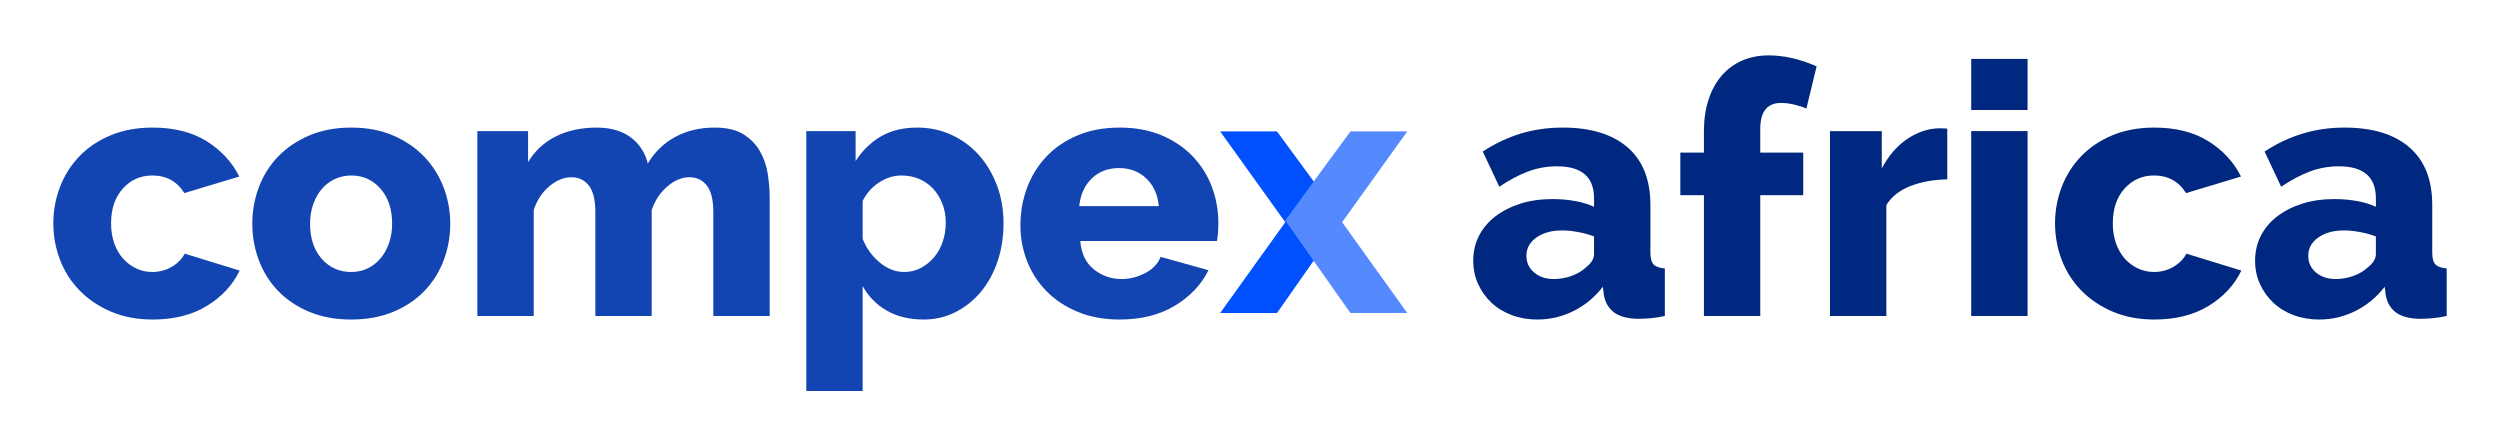
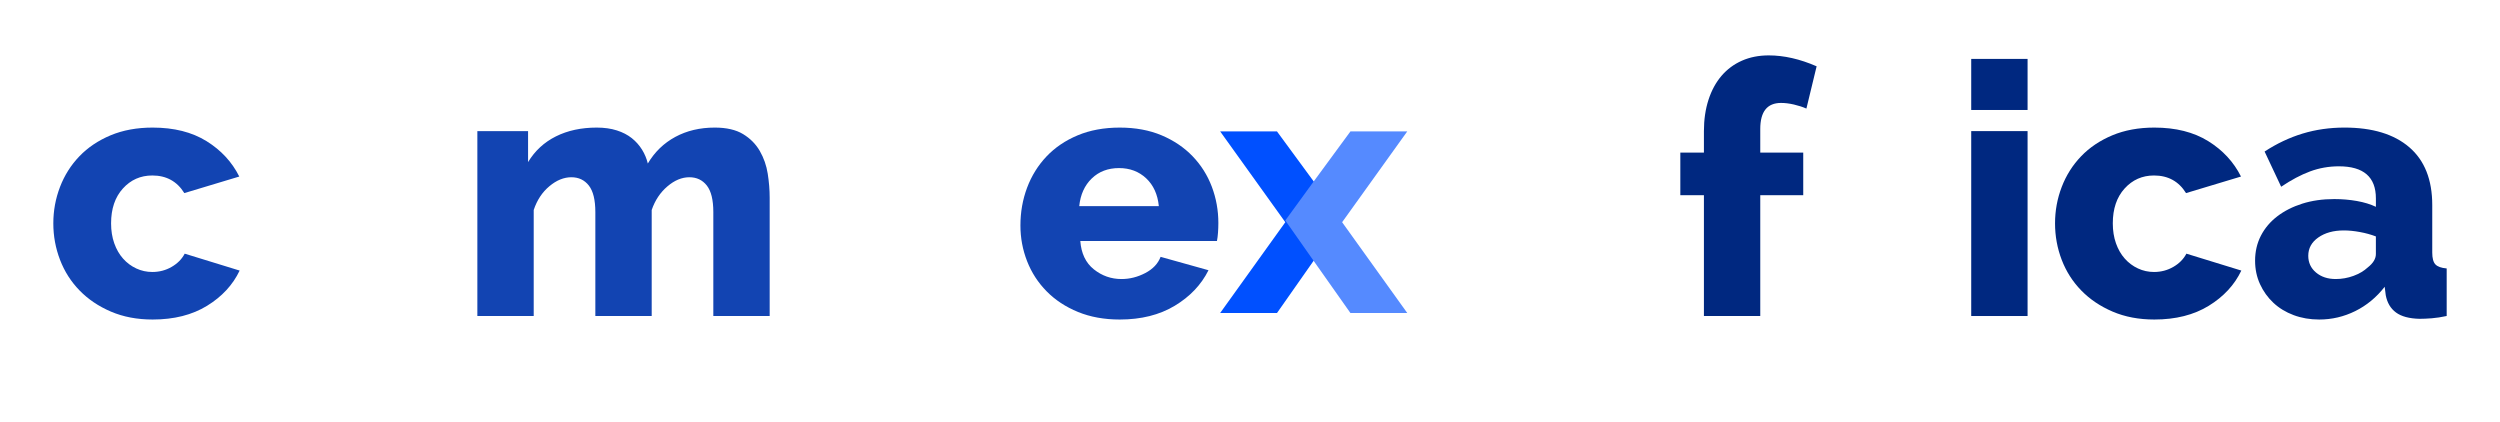
<svg xmlns="http://www.w3.org/2000/svg" version="1.1" id="Layer_1" x="0px" y="0px" width="413px" height="69.707px" viewBox="0 0 413 69.707" enable-background="new 0 0 413 69.707" xml:space="preserve">
  <g id="XMLID_3_">
    <g id="XMLID_42_">
      <g id="XMLID_46_">
        <path id="XMLID_73_" fill="#1244B2" d="M8.809,36.902c0-2.094,0.368-4.102,1.105-6.021s1.804-3.607,3.2-5.062     c1.396-1.455,3.113-2.608,5.149-3.462c2.036-0.853,4.354-1.28,6.953-1.28c3.529,0,6.496,0.747,8.902,2.24     c2.404,1.494,4.208,3.442,5.411,5.847l-9.077,2.735c-1.203-1.939-2.967-2.909-5.294-2.909c-1.94,0-3.56,0.718-4.858,2.152     c-1.3,1.436-1.949,3.355-1.949,5.76c0,1.203,0.175,2.299,0.524,3.288c0.349,0.988,0.833,1.833,1.455,2.53     c0.62,0.698,1.347,1.242,2.182,1.629c0.834,0.389,1.716,0.582,2.647,0.582c1.164,0,2.23-0.281,3.2-0.844     c0.969-0.562,1.688-1.289,2.153-2.182l9.077,2.793c-1.125,2.366-2.919,4.306-5.382,5.818c-2.463,1.513-5.459,2.269-8.989,2.269     c-2.56,0-4.858-0.437-6.895-1.309c-2.037-0.873-3.763-2.036-5.178-3.491c-1.417-1.454-2.493-3.142-3.229-5.062     S8.809,38.997,8.809,36.902z" />
-         <path id="XMLID_70_" fill="#1244B2" d="M58.031,52.786c-2.599,0-4.917-0.427-6.953-1.279c-2.036-0.854-3.753-2.008-5.149-3.462     c-1.396-1.455-2.454-3.142-3.171-5.063c-0.718-1.92-1.076-3.927-1.076-6.021s0.358-4.102,1.076-6.021     c0.717-1.92,1.774-3.607,3.171-5.063c1.396-1.454,3.113-2.618,5.149-3.49c2.037-0.873,4.354-1.31,6.953-1.31     c2.598,0,4.906,0.437,6.923,1.31c2.017,0.872,3.724,2.036,5.12,3.49c1.396,1.455,2.462,3.143,3.2,5.063     c0.737,1.92,1.106,3.927,1.106,6.021s-0.359,4.102-1.077,6.021c-0.718,1.921-1.774,3.607-3.171,5.063     c-1.396,1.454-3.113,2.608-5.149,3.462C62.947,52.359,60.629,52.786,58.031,52.786z M51.224,36.961     c0,2.405,0.64,4.334,1.92,5.789c1.28,1.455,2.909,2.182,4.888,2.182c0.969,0,1.861-0.193,2.676-0.582     c0.814-0.387,1.521-0.931,2.124-1.629c0.601-0.697,1.076-1.542,1.425-2.53c0.349-0.989,0.523-2.065,0.523-3.229     c0-2.404-0.64-4.334-1.92-5.789s-2.89-2.182-4.829-2.182c-0.97,0-1.872,0.194-2.706,0.582c-0.834,0.388-1.551,0.931-2.152,1.629     c-0.602,0.698-1.076,1.541-1.426,2.531C51.398,34.721,51.224,35.797,51.224,36.961z" />
        <path id="XMLID_68_" fill="#1244B2" d="M127.15,52.205h-9.309V35.041c0-2.017-0.359-3.481-1.076-4.393     c-0.718-0.911-1.678-1.367-2.88-1.367c-1.242,0-2.454,0.504-3.636,1.513c-1.184,1.009-2.047,2.308-2.589,3.897v17.514h-9.309     V35.041c0-2.017-0.359-3.481-1.077-4.393c-0.718-0.911-1.678-1.367-2.88-1.367c-1.242,0-2.454,0.494-3.636,1.483     c-1.184,0.989-2.046,2.298-2.589,3.927v17.514h-9.31V21.659h8.378v5.12c1.125-1.862,2.656-3.277,4.596-4.247     c1.939-0.97,4.189-1.455,6.75-1.455c1.241,0,2.346,0.155,3.316,0.466c0.969,0.311,1.793,0.737,2.473,1.279     c0.678,0.544,1.241,1.174,1.687,1.892c0.445,0.718,0.766,1.483,0.96,2.298c1.125-1.9,2.638-3.364,4.538-4.393     c1.9-1.027,4.073-1.542,6.517-1.542c1.939,0,3.5,0.359,4.684,1.077c1.183,0.718,2.104,1.648,2.764,2.792     c0.659,1.145,1.095,2.396,1.309,3.753c0.212,1.358,0.32,2.676,0.32,3.956V52.205z" />
-         <path id="XMLID_65_" fill="#1244B2" d="M152.575,52.786c-2.327,0-4.344-0.485-6.05-1.454c-1.708-0.97-3.046-2.327-4.015-4.072     v17.338h-9.31V21.659h8.146v4.945c1.125-1.745,2.521-3.103,4.188-4.072s3.666-1.455,5.993-1.455c2.056,0,3.956,0.407,5.702,1.222     c1.746,0.815,3.249,1.931,4.509,3.346c1.26,1.417,2.249,3.084,2.967,5.004s1.077,3.985,1.077,6.196     c0,2.289-0.33,4.402-0.989,6.342c-0.66,1.939-1.581,3.617-2.764,5.033s-2.58,2.53-4.189,3.345     C156.231,52.379,154.476,52.786,152.575,52.786z M149.375,44.932c1.008,0,1.929-0.223,2.764-0.669     c0.833-0.445,1.561-1.037,2.182-1.774c0.62-0.736,1.096-1.6,1.426-2.589c0.329-0.989,0.495-2.026,0.495-3.113     c0-1.124-0.185-2.161-0.553-3.112c-0.369-0.95-0.872-1.774-1.512-2.473c-0.641-0.698-1.407-1.241-2.298-1.629     c-0.893-0.388-1.882-0.582-2.967-0.582c-1.28,0-2.502,0.378-3.666,1.135c-1.164,0.756-2.075,1.774-2.734,3.054v6.284     c0.62,1.552,1.561,2.851,2.822,3.898C146.592,44.408,147.94,44.932,149.375,44.932z" />
        <path id="XMLID_62_" fill="#1244B2" d="M184.982,52.786c-2.56,0-4.858-0.417-6.895-1.25c-2.037-0.834-3.763-1.969-5.178-3.404     c-1.417-1.435-2.493-3.093-3.229-4.975c-0.737-1.881-1.105-3.849-1.105-5.905c0-2.211,0.368-4.296,1.105-6.255     c0.737-1.958,1.804-3.674,3.2-5.149c1.396-1.473,3.113-2.637,5.149-3.49c2.037-0.853,4.354-1.28,6.953-1.28     c2.598,0,4.906,0.428,6.923,1.28c2.016,0.854,3.724,2.007,5.12,3.462c1.396,1.454,2.453,3.133,3.171,5.032     c0.717,1.901,1.077,3.898,1.077,5.993c0,0.544-0.021,1.076-0.059,1.6c-0.039,0.524-0.097,0.98-0.174,1.367h-22.575     c0.155,2.057,0.902,3.617,2.24,4.684c1.338,1.067,2.86,1.601,4.567,1.601c1.357,0,2.667-0.329,3.928-0.989     c1.26-0.659,2.103-1.551,2.531-2.677l7.913,2.211c-1.203,2.406-3.064,4.364-5.585,5.877     C191.537,52.03,188.511,52.786,184.982,52.786z M191.44,34.052c-0.194-1.939-0.893-3.471-2.095-4.597     c-1.203-1.124-2.696-1.688-4.48-1.688c-1.824,0-3.326,0.573-4.509,1.717c-1.183,1.145-1.872,2.668-2.065,4.567H191.44z" />
-         <path id="XMLID_59_" fill="#002880" d="M253.968,52.786c-1.513,0-2.919-0.242-4.218-0.727c-1.3-0.485-2.415-1.164-3.346-2.037     c-0.931-0.872-1.668-1.899-2.211-3.083c-0.544-1.183-0.814-2.473-0.814-3.869c0-1.513,0.319-2.889,0.96-4.131     c0.64-1.241,1.542-2.308,2.705-3.2c1.164-0.892,2.54-1.59,4.131-2.095c1.591-0.504,3.354-0.756,5.295-0.756     c1.28,0,2.521,0.106,3.724,0.319c1.202,0.214,2.249,0.534,3.142,0.96v-1.396c0-3.528-2.036-5.294-6.108-5.294     c-1.669,0-3.259,0.282-4.771,0.844c-1.513,0.563-3.104,1.406-4.771,2.53l-2.734-5.817c2.016-1.318,4.11-2.308,6.283-2.968     c2.172-0.659,4.479-0.989,6.924-0.989c4.615,0,8.184,1.087,10.705,3.259s3.782,5.353,3.782,9.541v7.854     c0,0.932,0.174,1.581,0.523,1.95c0.349,0.368,0.969,0.591,1.861,0.668v7.855c-0.893,0.193-1.716,0.319-2.473,0.378     c-0.756,0.058-1.426,0.087-2.007,0.087c-1.707-0.039-3.006-0.388-3.898-1.047s-1.454-1.609-1.688-2.852l-0.174-1.396     c-1.358,1.746-2.978,3.084-4.858,4.016C258.05,52.321,256.063,52.786,253.968,52.786z M256.703,46.096     c1.008,0,1.986-0.175,2.938-0.523c0.95-0.35,1.735-0.815,2.356-1.396c0.892-0.698,1.338-1.435,1.338-2.211v-2.909     c-0.814-0.311-1.697-0.553-2.647-0.728c-0.951-0.175-1.833-0.262-2.646-0.262c-1.708,0-3.113,0.389-4.219,1.164     s-1.658,1.784-1.658,3.025c0,1.125,0.427,2.046,1.28,2.764C254.297,45.737,255.383,46.096,256.703,46.096z" />
        <path id="XMLID_57_" fill="#002880" d="M281.487,52.205V32.248h-3.897v-7.04h3.897v-3.549c0-1.9,0.253-3.626,0.757-5.178     s1.222-2.87,2.152-3.957c0.931-1.085,2.056-1.92,3.375-2.502c1.318-0.581,2.792-0.872,4.422-0.872     c2.521,0,5.158,0.602,7.913,1.803l-1.688,6.982c-0.621-0.271-1.31-0.494-2.065-0.669c-0.757-0.175-1.465-0.262-2.124-0.262     c-2.289,0-3.433,1.436-3.433,4.305v3.898h7.099v7.04h-7.099v19.957H281.487z" />
-         <path id="XMLID_55_" fill="#002880" d="M321.69,29.63c-2.249,0.039-4.276,0.407-6.079,1.105     c-1.804,0.698-3.133,1.745-3.986,3.142v18.328h-9.309V21.659h8.553v6.167c1.085-2.055,2.453-3.655,4.102-4.8     c1.648-1.144,3.403-1.755,5.266-1.833c0.775,0,1.26,0.021,1.454,0.059V29.63z" />
        <path id="XMLID_52_" fill="#002880" d="M325.646,18.168V9.731h9.309v8.437H325.646z M325.646,52.205V21.659h9.309v30.546H325.646     z" />
        <path id="XMLID_50_" fill="#002880" d="M339.493,36.902c0-2.094,0.368-4.102,1.105-6.021c0.736-1.92,1.804-3.607,3.2-5.062     c1.396-1.455,3.112-2.608,5.148-3.462c2.036-0.853,4.354-1.28,6.953-1.28c3.528,0,6.496,0.747,8.901,2.24     c2.405,1.494,4.208,3.442,5.411,5.847l-9.076,2.735c-1.203-1.939-2.968-2.909-5.295-2.909c-1.939,0-3.559,0.718-4.858,2.152     c-1.3,1.436-1.948,3.355-1.948,5.76c0,1.203,0.174,2.299,0.523,3.288c0.349,0.988,0.833,1.833,1.454,2.53     c0.62,0.698,1.348,1.242,2.183,1.629c0.833,0.389,1.716,0.582,2.646,0.582c1.164,0,2.23-0.281,3.2-0.844     c0.969-0.562,1.688-1.289,2.153-2.182l9.076,2.793c-1.126,2.366-2.919,4.306-5.382,5.818c-2.464,1.513-5.461,2.269-8.989,2.269     c-2.561,0-4.858-0.437-6.895-1.309c-2.036-0.873-3.763-2.036-5.179-3.491c-1.416-1.454-2.492-3.142-3.229-5.062     C339.861,41.005,339.493,38.997,339.493,36.902z" />
        <path id="XMLID_47_" fill="#002880" d="M383.129,52.786c-1.513,0-2.919-0.242-4.219-0.727c-1.299-0.485-2.414-1.164-3.345-2.037     c-0.932-0.872-1.668-1.899-2.211-3.083c-0.543-1.183-0.814-2.473-0.814-3.869c0-1.513,0.32-2.889,0.96-4.131     c0.64-1.241,1.542-2.308,2.705-3.2c1.164-0.892,2.54-1.59,4.131-2.095c1.591-0.504,3.355-0.756,5.295-0.756     c1.279,0,2.521,0.106,3.724,0.319c1.201,0.214,2.249,0.534,3.142,0.96v-1.396c0-3.528-2.036-5.294-6.109-5.294     c-1.667,0-3.258,0.282-4.771,0.844c-1.513,0.563-3.104,1.406-4.771,2.53l-2.735-5.817c2.018-1.318,4.111-2.308,6.284-2.968     c2.172-0.659,4.48-0.989,6.924-0.989c4.615,0,8.184,1.087,10.705,3.259c2.521,2.172,3.782,5.353,3.782,9.541v7.854     c0,0.932,0.174,1.581,0.523,1.95c0.349,0.368,0.969,0.591,1.862,0.668v7.855c-0.894,0.193-1.717,0.319-2.474,0.378     c-0.756,0.058-1.425,0.087-2.007,0.087c-1.707-0.039-3.007-0.388-3.898-1.047c-0.893-0.659-1.454-1.609-1.688-2.852l-0.174-1.396     c-1.358,1.746-2.978,3.084-4.858,4.016C387.211,52.321,385.224,52.786,383.129,52.786z M385.863,46.096     c1.008,0,1.987-0.175,2.938-0.523c0.95-0.35,1.735-0.815,2.356-1.396c0.892-0.698,1.338-1.435,1.338-2.211v-2.909     c-0.814-0.311-1.697-0.553-2.647-0.728s-1.832-0.262-2.646-0.262c-1.708,0-3.113,0.389-4.219,1.164s-1.658,1.784-1.658,3.025     c0,1.125,0.427,2.046,1.28,2.764C383.458,45.737,384.544,46.096,385.863,46.096z" />
      </g>
      <g id="XMLID_43_">
        <polygon id="XMLID_45_" fill="#0050FF" points="217.024,29.973 210.955,21.707 201.57,21.707 212.331,36.709 201.57,51.707      210.961,51.707 217.024,43.059 221.719,36.515    " />
        <polygon id="XMLID_44_" fill="#558AFF" points="232.479,21.707 223.094,21.707 217.024,29.973 212.331,36.42 217.024,43.107      223.089,51.707 232.479,51.707 221.719,36.709    " />
      </g>
    </g>
  </g>
</svg>